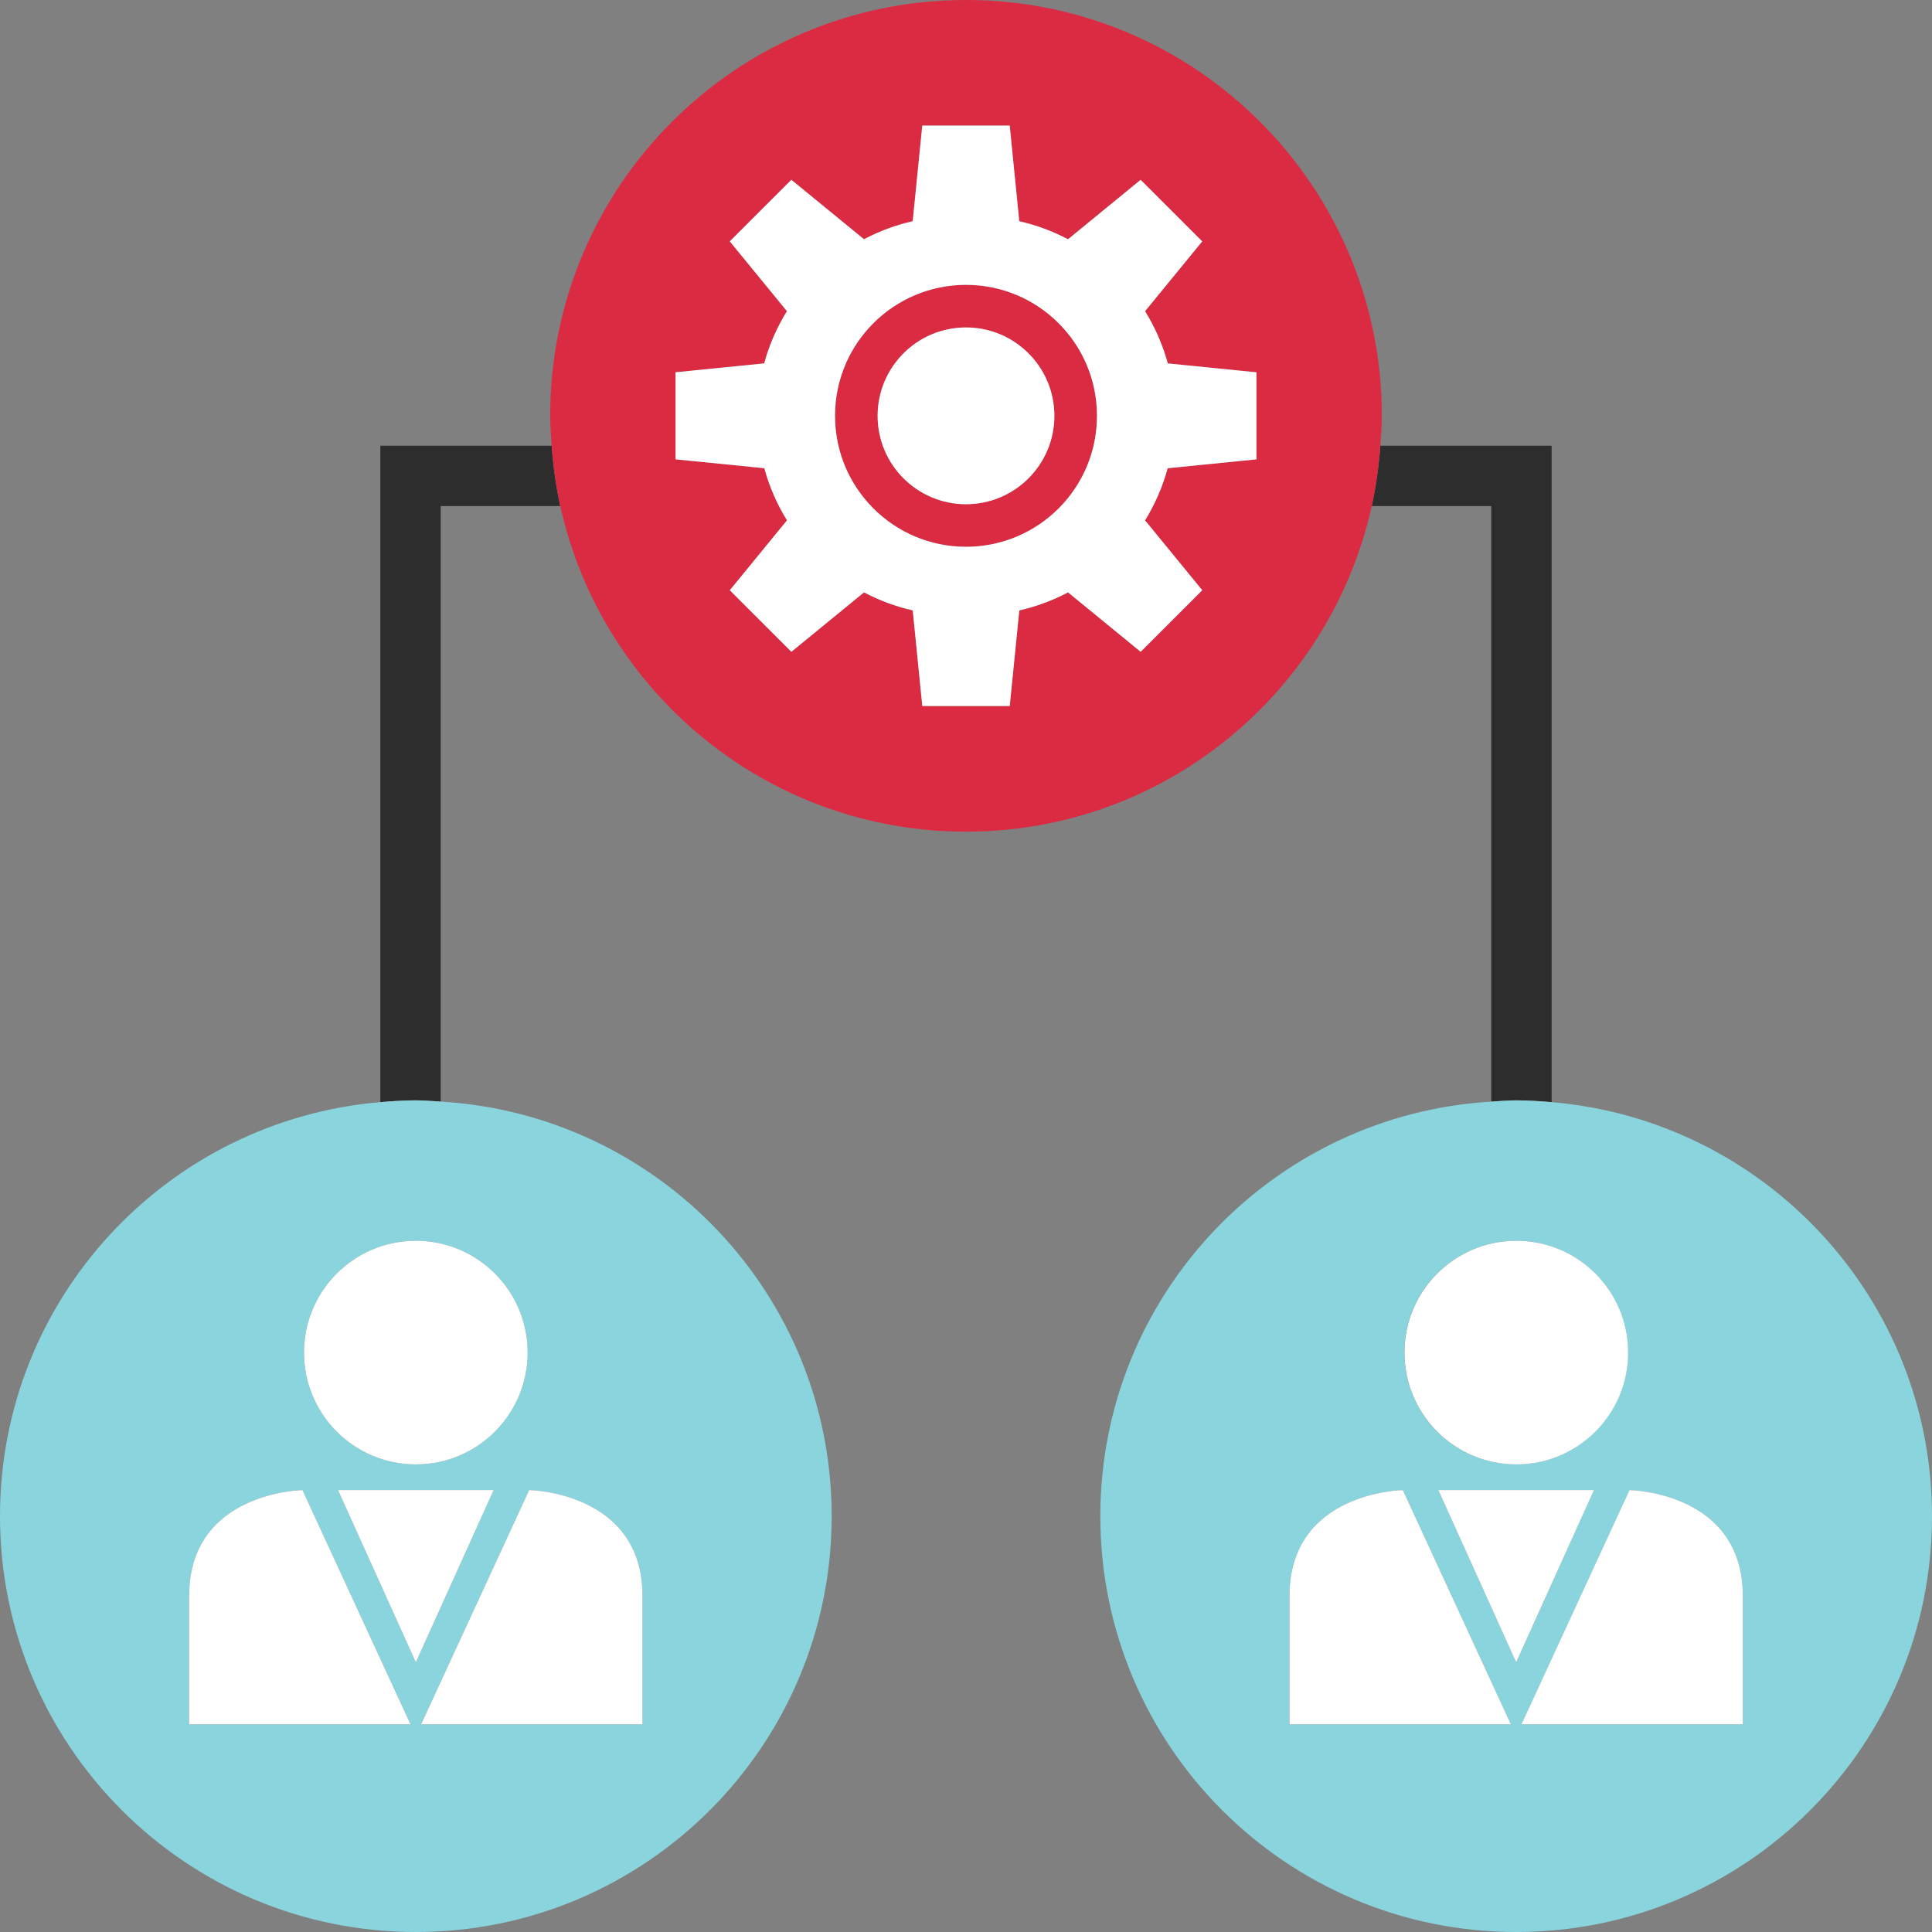
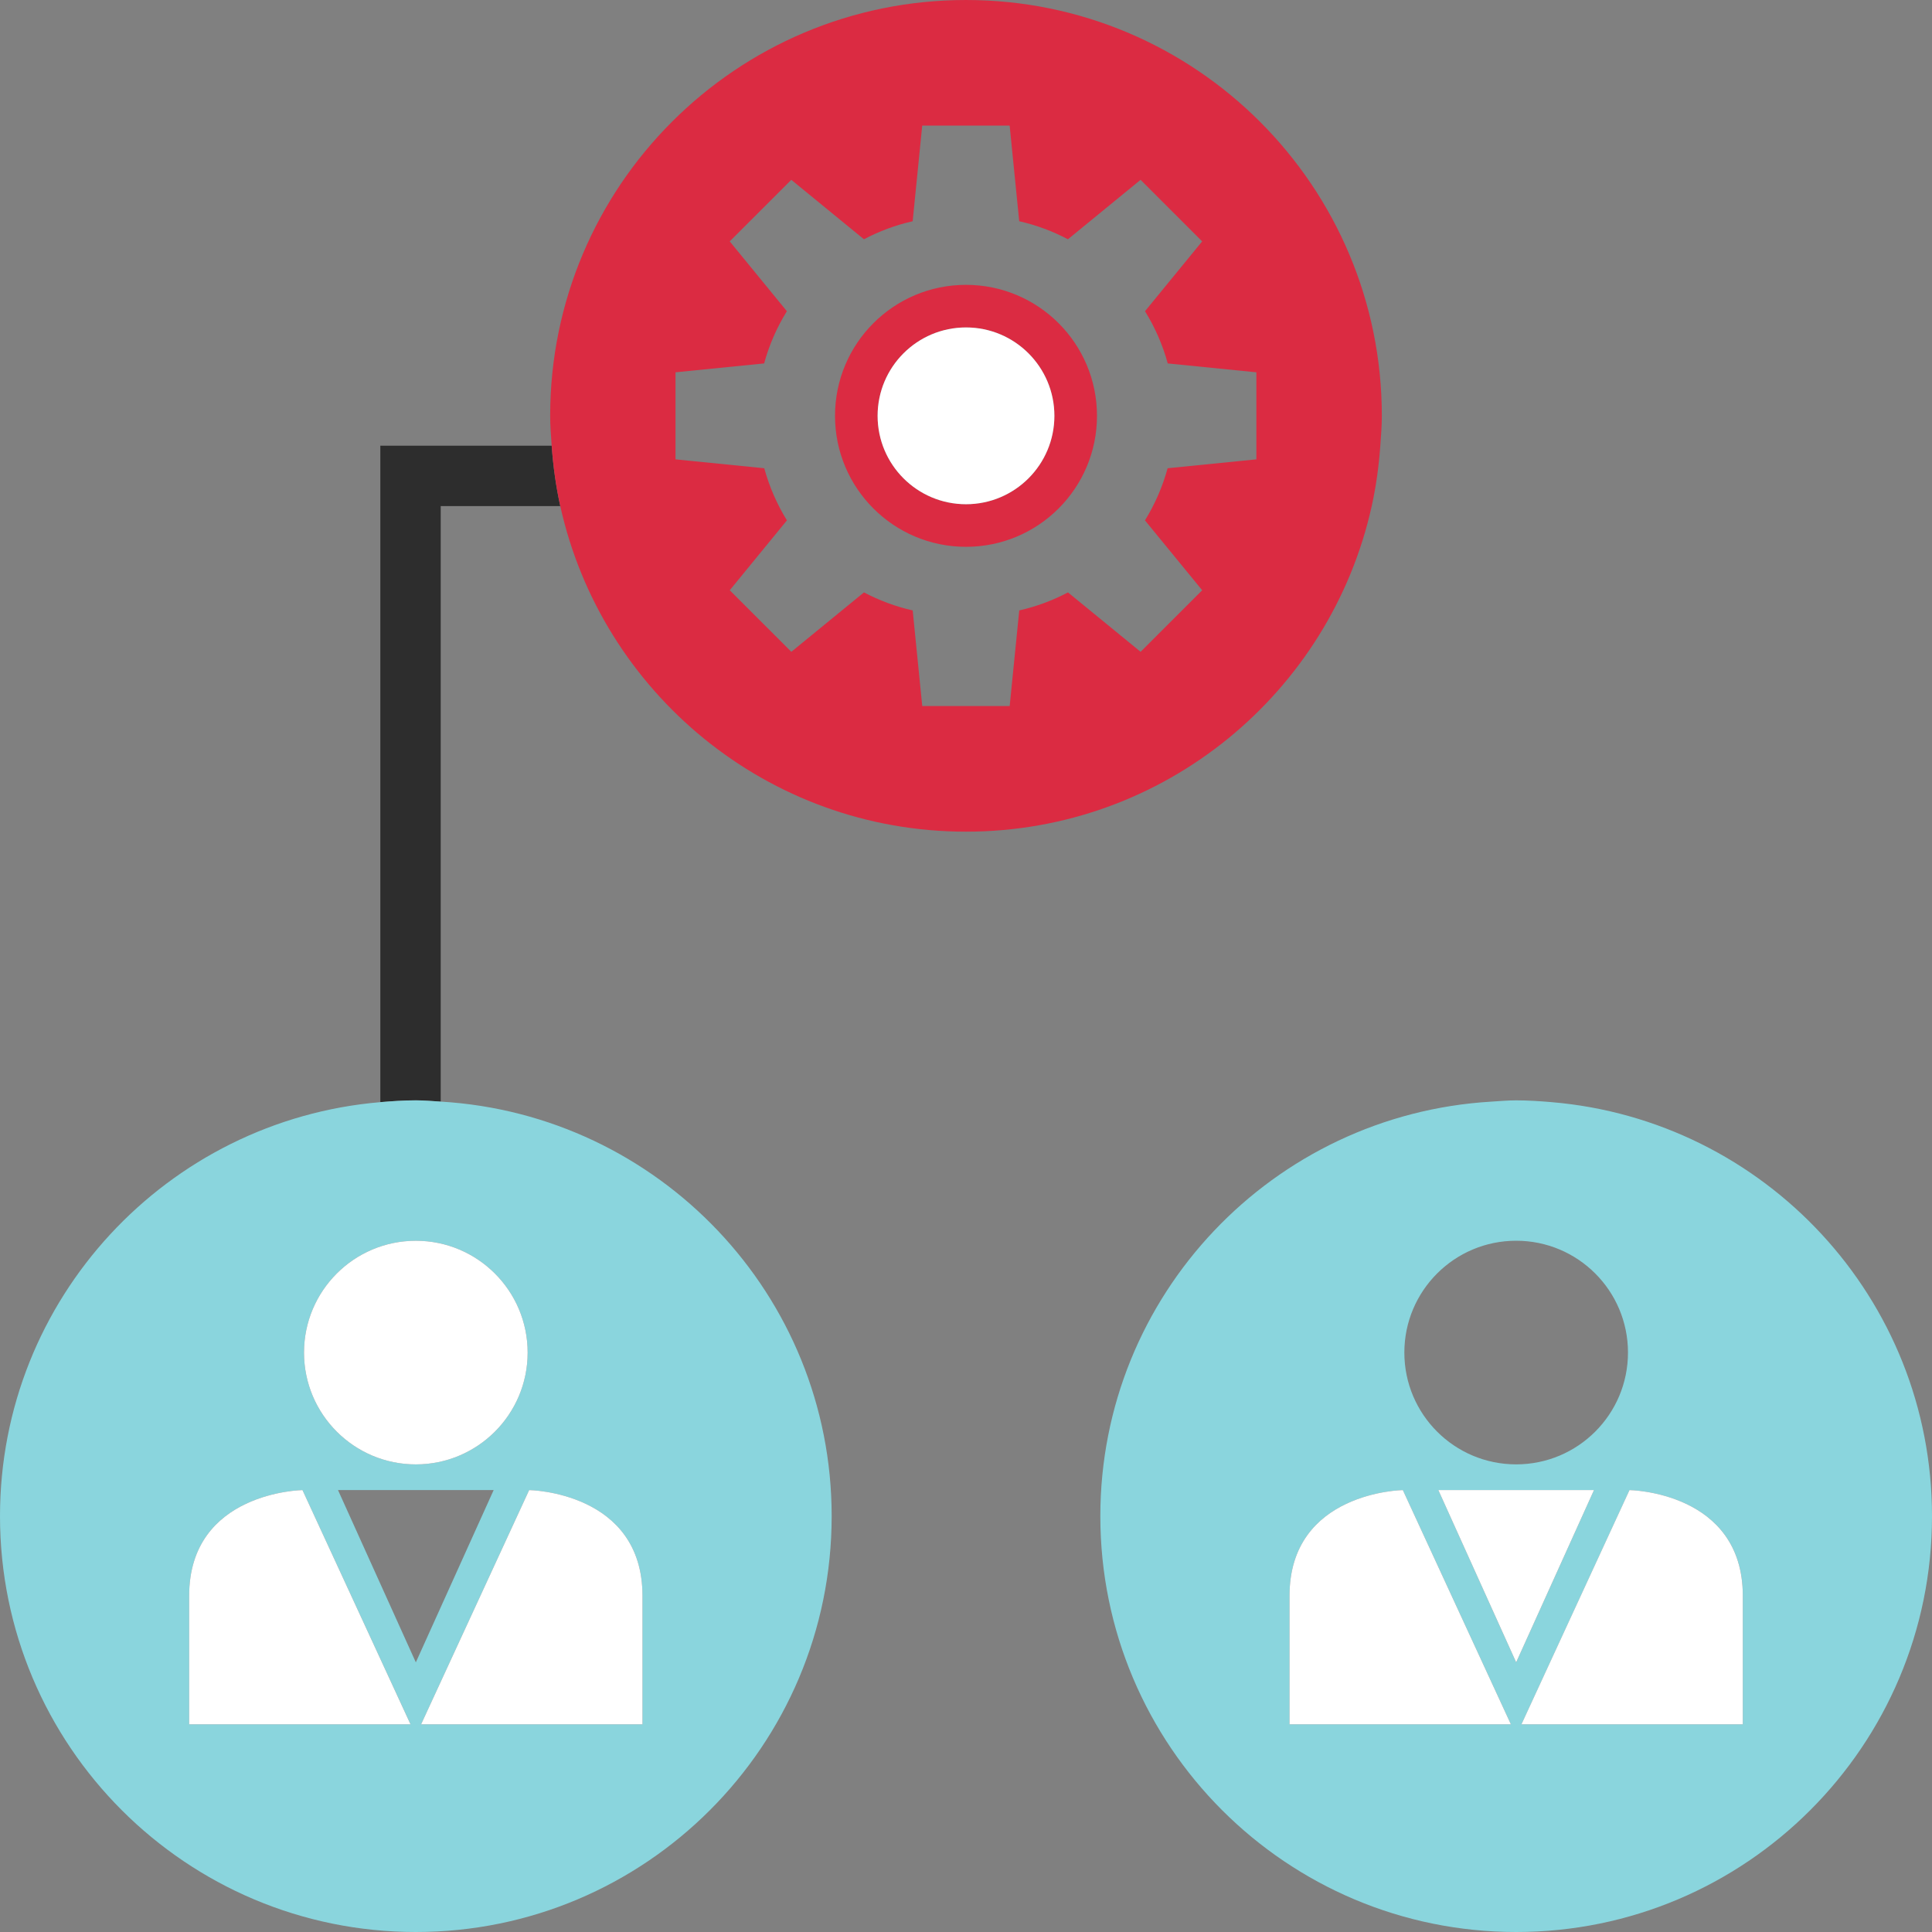
<svg xmlns="http://www.w3.org/2000/svg" height="800px" width="800px" version="1.1" id="Layer_1" viewBox="0 0 512 512" xml:space="preserve">
  <rect x="0" y="0" width="512" height="512" fill="#808080" stroke="none" />
  <g>
-     <path style="fill:#2D2D2D;" d="M411.2,292.08V118.112h-45.4c-0.392,5.448-1.128,10.8-2.28,16h31.68v157.824   c2.192-0.128,4.376-0.336,6.6-0.336C404.976,291.6,408.096,291.816,411.2,292.08z" />
    <path style="fill:#2D2D2D;" d="M100.792,118.112V292.08c3.104-0.264,6.232-0.472,9.408-0.472c2.224,0,4.4,0.2,6.592,0.336V134.112   h31.688c-1.152-5.2-1.888-10.552-2.28-16H100.792z" />
  </g>
  <g>
    <path style="fill:#DB2B42;" d="M366.2,110.2C366.2,49.336,316.864,0,256,0S145.8,49.336,145.8,110.2c0,2.672,0.216,5.288,0.4,7.912   c0.392,5.448,1.128,10.8,2.28,16C159.408,183.464,203.36,220.4,256,220.4s96.592-36.936,107.52-86.288   c1.152-5.2,1.888-10.552,2.28-16C365.984,115.488,366.2,112.872,366.2,110.2z M318.592,156.424l-16.32,16.312l-19.248-15.744   c-4.024,2.12-8.352,3.744-12.912,4.776l-2.536,25.344H256.04h-0.096h-11.536l-2.536-25.344c-4.56-1.024-8.88-2.656-12.912-4.776   l-19.248,15.744l-16.32-16.312l15.152-18.52c-2.624-4.248-4.656-8.896-6.008-13.816l-23.52-2.352V98.664l23.488-2.352   c1.344-4.944,3.4-9.584,6.024-13.84l-15.144-18.504l16.32-16.312l19.248,15.752c4.024-2.12,8.352-3.752,12.912-4.776l2.536-25.344   h11.536h0.096h11.536l2.536,25.344c4.56,1.024,8.88,2.656,12.912,4.776l19.248-15.752l16.32,16.312L303.44,82.472   c2.624,4.256,4.68,8.896,6.024,13.84l23.488,2.352v23.072l-23.52,2.352c-1.352,4.928-3.384,9.576-6.008,13.816L318.592,156.424z" />
    <path style="fill:#DB2B42;" d="M290.712,110.2c0-19.168-15.536-34.712-34.712-34.712s-34.712,15.536-34.712,34.712   s15.536,34.712,34.712,34.712S290.712,129.368,290.712,110.2z M232.576,110.2c0-12.936,10.488-23.424,23.424-23.424   c12.936,0,23.424,10.488,23.424,23.424S268.936,133.624,256,133.624S232.576,123.136,232.576,110.2z" />
  </g>
  <path style="fill:#8AD5DD;" d="M411.2,292.08c-3.104-0.264-6.224-0.472-9.4-0.472c-2.232,0-4.408,0.2-6.6,0.336  c-57.768,3.432-103.6,51.232-103.6,109.864C291.6,462.664,340.944,512,401.8,512c60.864,0,110.2-49.336,110.2-110.2  C512,344.112,467.648,296.856,411.2,292.08z M401.8,328.808c16.368,0,29.632,13.264,29.632,29.632  c0,16.368-13.264,29.632-29.632,29.632c-16.368,0-29.632-13.264-29.632-29.632C372.168,342.08,385.432,328.808,401.8,328.808z   M341.736,456.96c0,0,0-6.408,0-34.04s30.032-28.032,30.032-28.032L400.4,456.96C400.6,456.96,341.736,456.96,341.736,456.96z   M381.176,394.888H401.8h20.624L401.8,440.544L381.176,394.888z M461.872,456.96c0,0-58.864,0-58.664,0l28.632-62.072  c0,0,30.032,0.4,30.032,28.032S461.872,456.96,461.872,456.96z" />
  <g>
-     <circle style="fill:#FFFFFF;" cx="401.84" cy="358.448" r="29.632" />
    <path style="fill:#FFFFFF;" d="M341.736,422.92c0,27.632,0,34.04,0,34.04s58.864,0,58.664,0l-28.632-62.072   C371.768,394.888,341.736,395.288,341.736,422.92z" />
    <path style="fill:#FFFFFF;" d="M431.832,394.888L403.2,456.96c-0.2,0,58.664,0,58.664,0s0-6.408,0-34.04   S431.832,394.888,431.832,394.888z" />
    <polygon style="fill:#FFFFFF;" points="401.8,394.888 381.176,394.888 401.8,440.536 422.424,394.888  " />
  </g>
  <path style="fill:#8AD5DD;" d="M100.792,292.08C44.344,296.856,0,344.112,0,401.8C0,462.664,49.336,512,110.2,512  s110.2-49.336,110.2-110.2c0-58.632-45.832-106.44-103.6-109.864c-2.192-0.128-4.368-0.336-6.592-0.336  C107.024,291.6,103.904,291.816,100.792,292.08z M50.128,456.96c0,0,0-6.408,0-34.04s30.032-28.032,30.032-28.032l28.64,62.072  C109,456.96,50.128,456.96,50.128,456.96z M89.576,394.888H110.2h20.624L110.2,440.544L89.576,394.888z M170.264,422.92  c0,27.632,0,34.04,0,34.04s-58.864,0-58.664,0l28.632-62.072C140.232,394.888,170.264,395.288,170.264,422.92z M139.832,358.448  c0,16.368-13.264,29.632-29.632,29.632s-29.632-13.264-29.632-29.632c0-16.368,13.264-29.632,29.632-29.632  C126.568,328.808,139.832,342.08,139.832,358.448z" />
  <g>
    <circle style="fill:#FFFFFF;" cx="110.2" cy="358.448" r="29.632" />
    <path style="fill:#FFFFFF;" d="M50.128,422.92c0,27.632,0,34.04,0,34.04s58.864,0,58.664,0L80.16,394.888   C80.168,394.888,50.128,395.288,50.128,422.92z" />
    <path style="fill:#FFFFFF;" d="M170.264,456.96c0,0,0-6.408,0-34.04s-30.032-28.032-30.032-28.032L111.6,456.96   C111.4,456.96,170.264,456.96,170.264,456.96z" />
-     <polygon style="fill:#FFFFFF;" points="110.2,394.888 89.576,394.888 110.2,440.536 130.824,394.888  " />
    <circle style="fill:#FFFFFF;" cx="256" cy="110.2" r="23.424" />
-     <path style="fill:#FFFFFF;" d="M309.448,124.088l23.52-2.352V98.664l-23.488-2.352c-1.344-4.944-3.4-9.584-6.024-13.84   L318.6,63.968l-16.32-16.312l-19.248,15.752c-4.024-2.12-8.352-3.752-12.912-4.776l-2.536-25.352h-11.536h-0.096h-11.536   l-2.536,25.344c-4.56,1.024-8.88,2.656-12.912,4.776L209.72,47.648L193.4,63.96l15.144,18.504   c-2.624,4.256-4.688,8.896-6.024,13.84l-23.488,2.352v23.072l23.52,2.352c1.352,4.928,3.384,9.576,6.008,13.816l-15.152,18.52   l16.32,16.312l19.248-15.744c4.032,2.12,8.352,3.744,12.912,4.776l2.536,25.344h11.536h0.096h11.536l2.536-25.344   c4.56-1.024,8.88-2.656,12.912-4.776l19.248,15.744l16.32-16.312l-15.152-18.52C306.064,133.664,308.096,129.016,309.448,124.088z    M256,144.904c-19.168,0-34.712-15.536-34.712-34.712S236.832,75.488,256,75.488s34.712,15.536,34.712,34.712   S275.168,144.904,256,144.904z" />
  </g>
</svg>